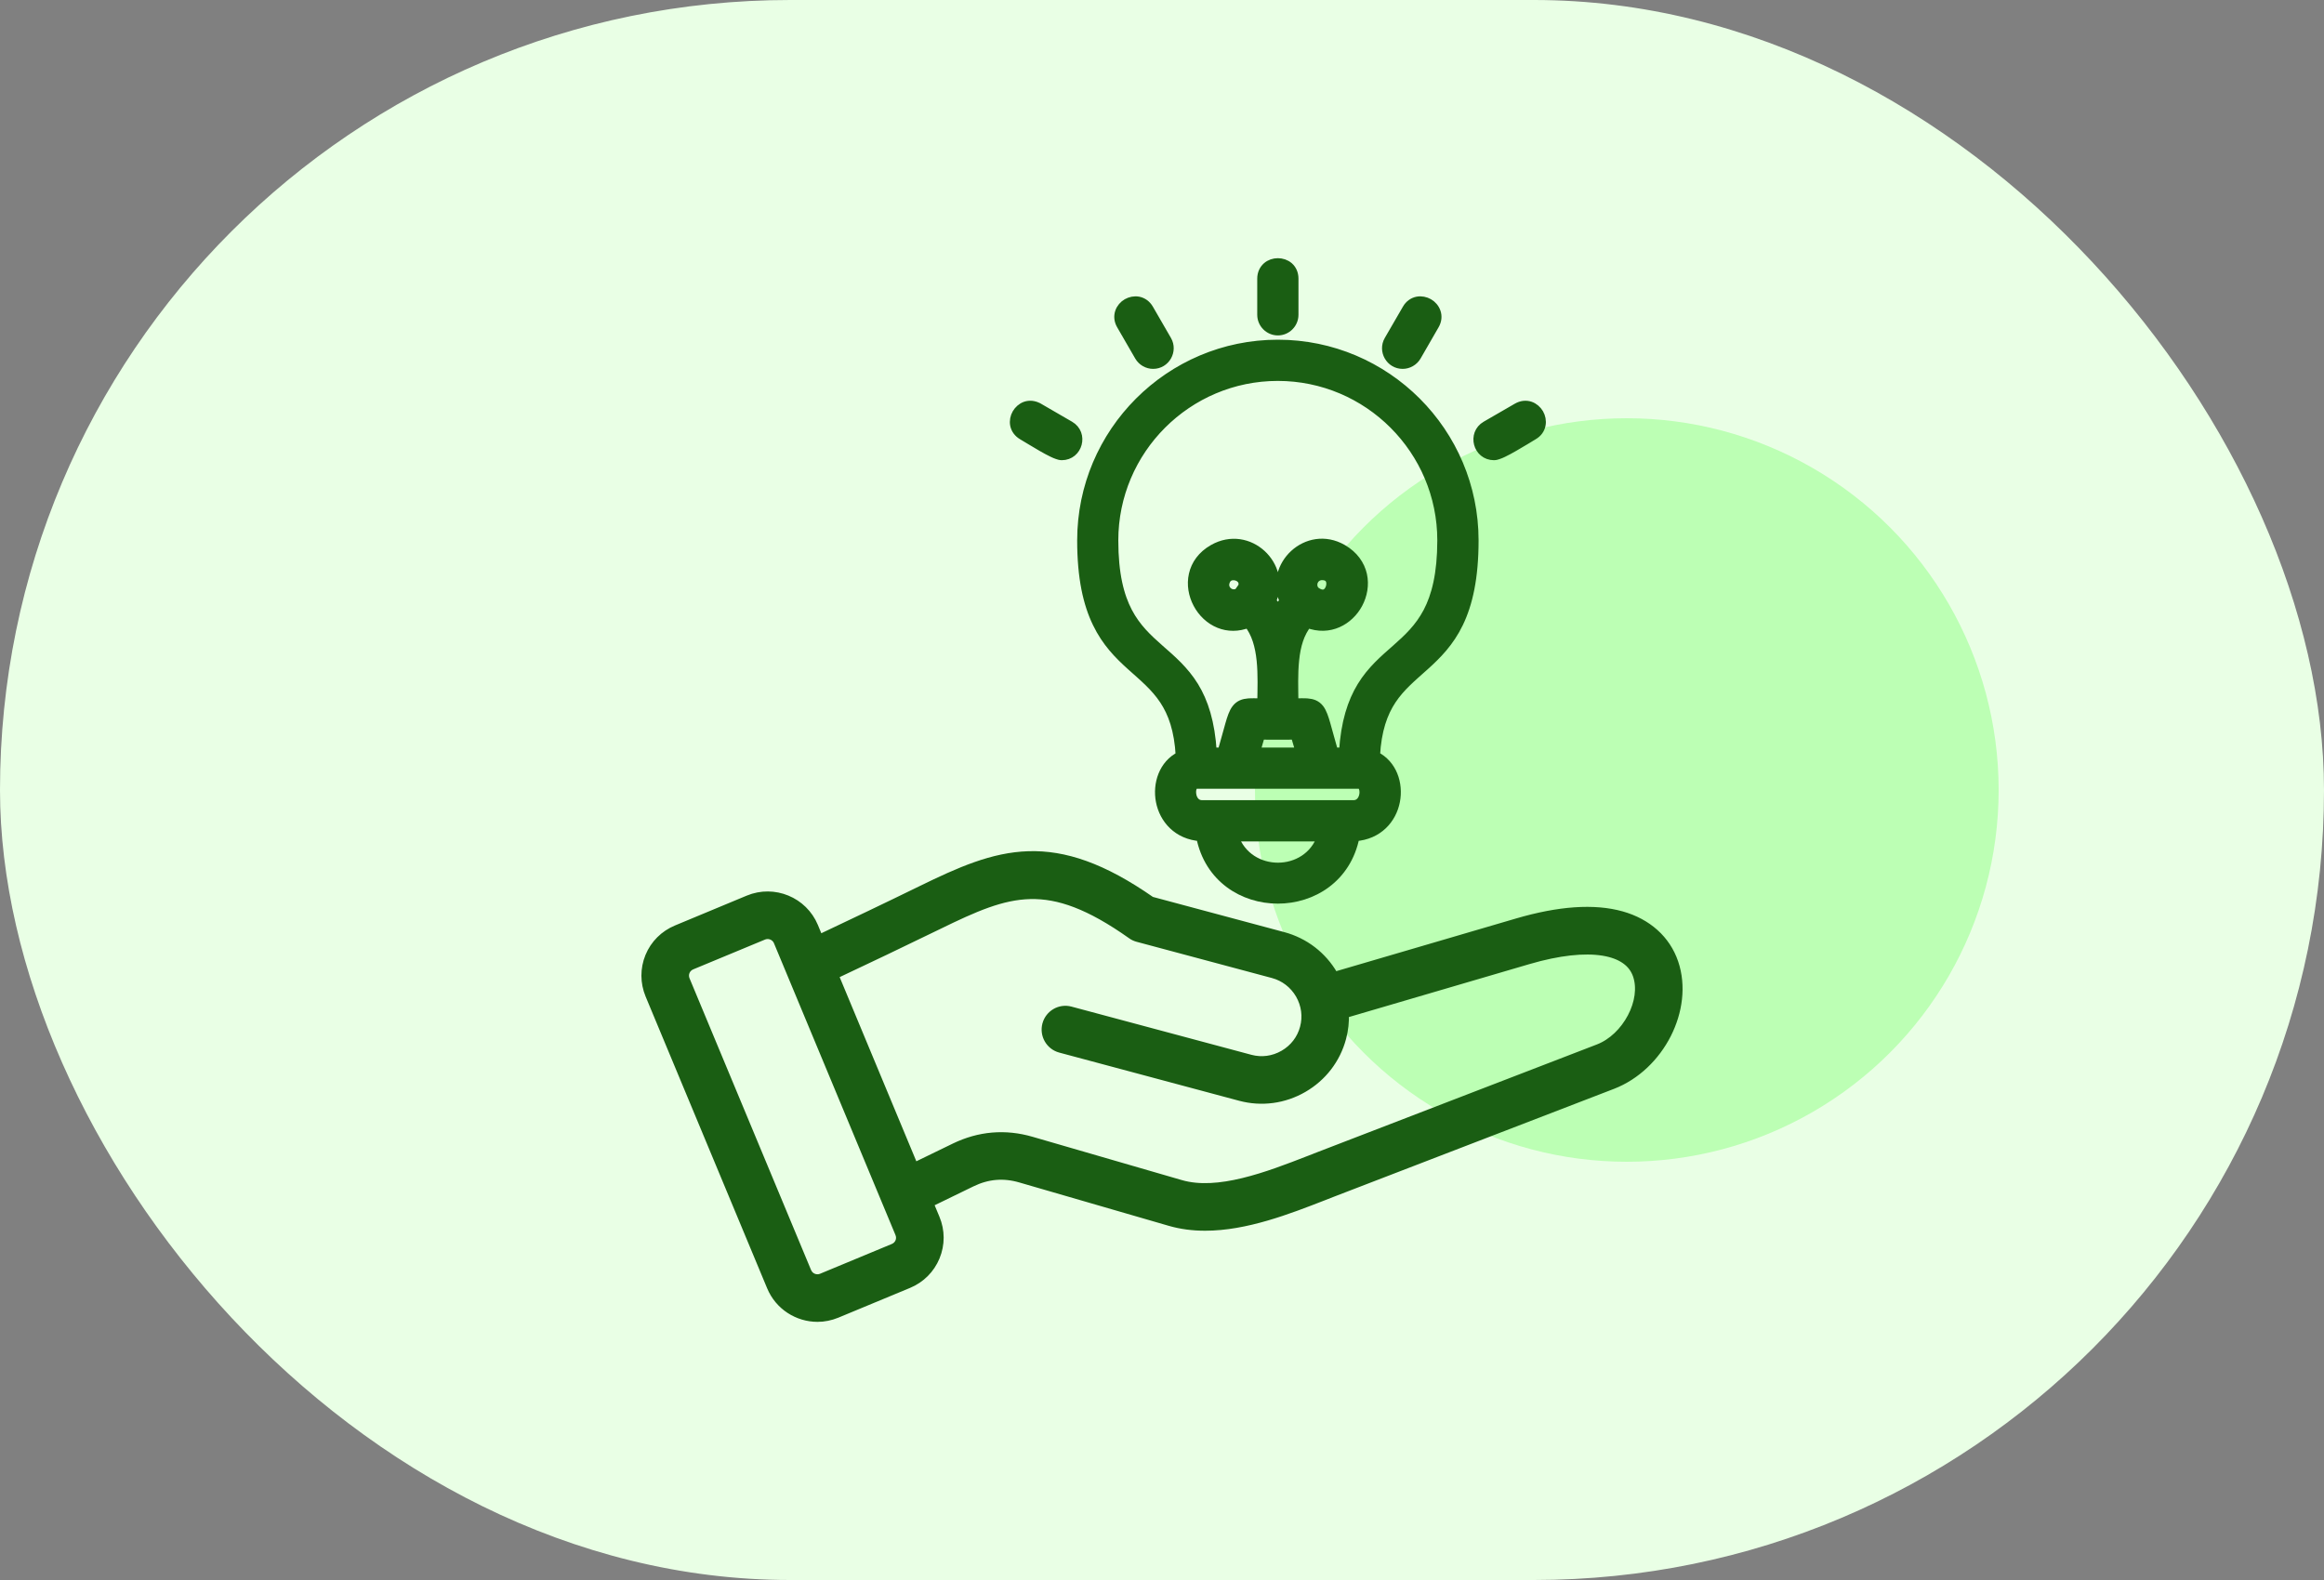
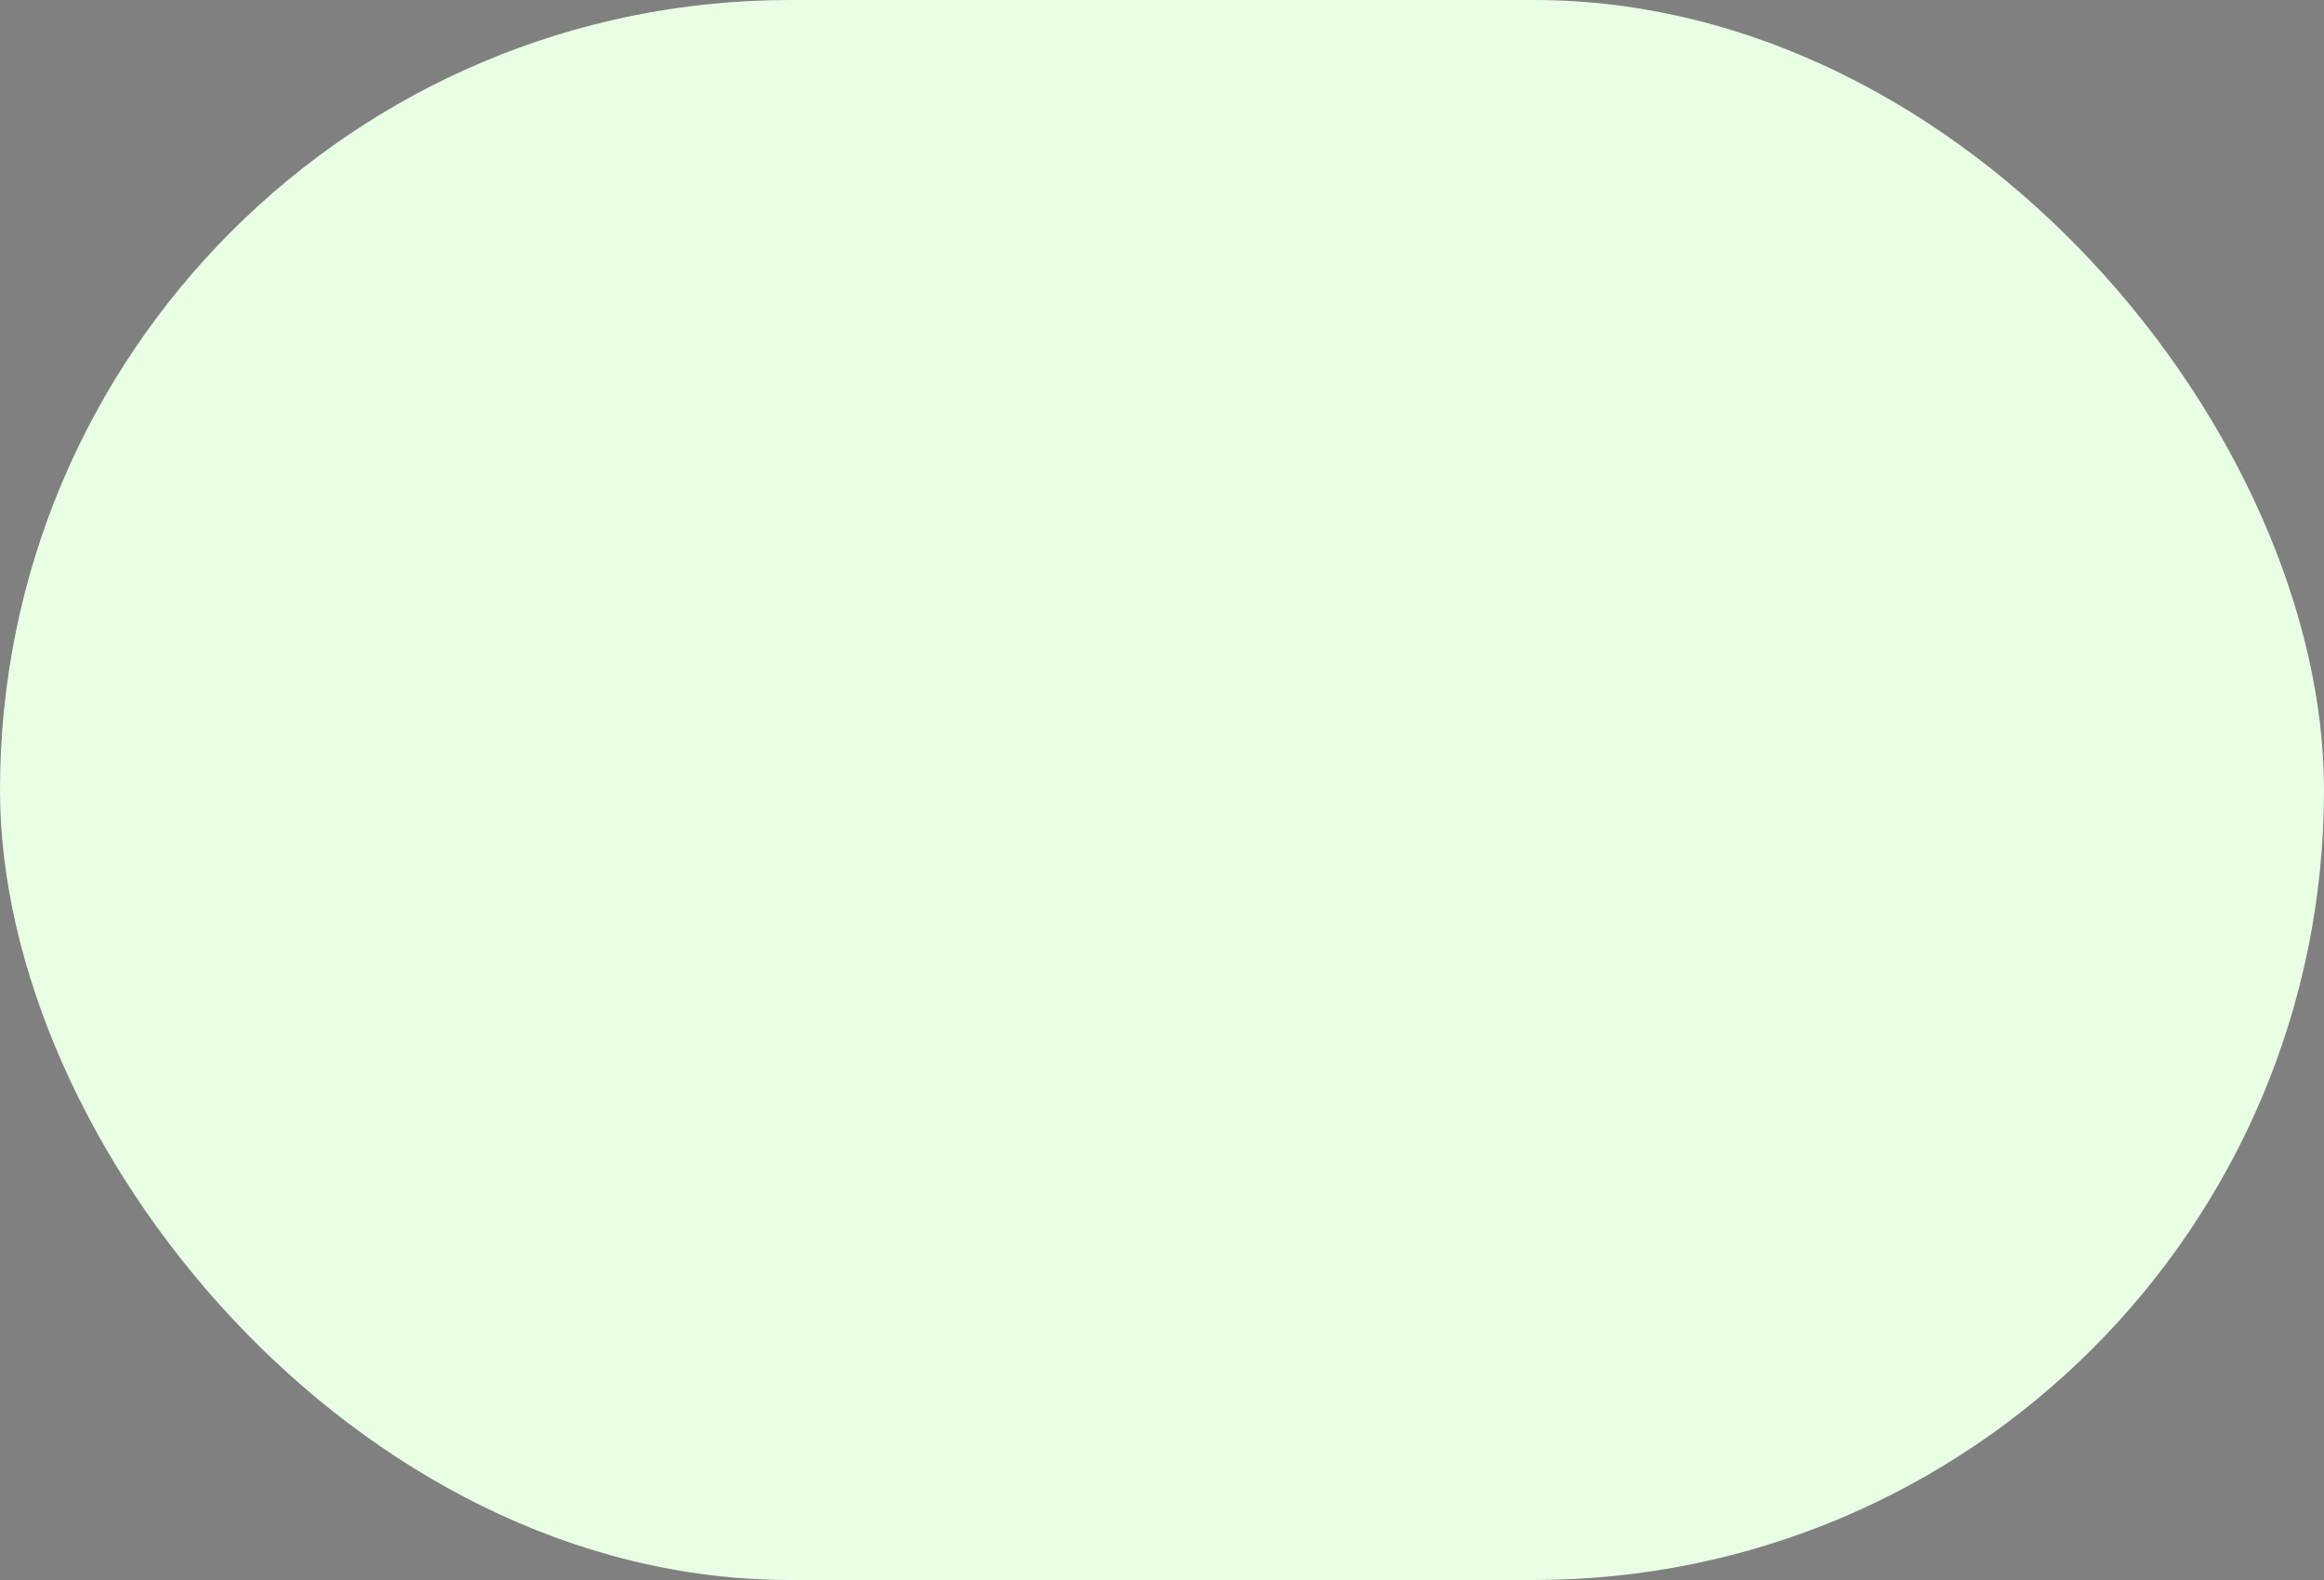
<svg xmlns="http://www.w3.org/2000/svg" width="50" height="34" viewBox="0 0 50 34" fill="none">
  <rect x="0" y="0" width="50" height="34" fill="#808080" stroke="none" />
  <rect width="50" height="34" rx="17" fill="#E9FFE5" />
-   <circle cx="35" cy="17" r="8" fill="#BCFFB4" />
-   <path d="M22.129 18.417C22.899 18.394 23.716 18.663 24.762 19.393L27.605 20.155C28.063 20.278 28.447 20.572 28.685 20.984C28.691 20.995 28.695 21.006 28.701 21.017L32.648 19.86C33.54 19.599 34.295 19.543 34.886 19.709C35.438 19.865 35.842 20.223 36.011 20.723C36.178 21.217 36.1 21.774 35.857 22.252C35.614 22.73 35.201 23.14 34.688 23.338L28.66 25.66C28.597 25.684 28.532 25.71 28.466 25.736C27.717 26.028 26.804 26.384 25.928 26.384C25.672 26.384 25.419 26.354 25.172 26.282L21.96 25.35C21.591 25.242 21.247 25.272 20.901 25.439L19.98 25.887L20.119 26.221C20.23 26.486 20.23 26.778 20.121 27.042C20.012 27.306 19.806 27.512 19.541 27.622L17.997 28.263C17.863 28.318 17.725 28.345 17.588 28.345C17.169 28.345 16.769 28.097 16.598 27.686L13.983 21.407C13.873 21.142 13.872 20.851 13.98 20.587C14.089 20.323 14.296 20.117 14.562 20.007L16.105 19.365C16.65 19.139 17.277 19.398 17.504 19.942L17.618 20.218C18.331 19.881 19.079 19.525 19.829 19.158C20.649 18.757 21.359 18.441 22.129 18.417ZM16.516 20.107C16.484 20.107 16.452 20.113 16.421 20.126L14.877 20.767C14.814 20.793 14.767 20.841 14.742 20.9C14.717 20.96 14.717 21.028 14.743 21.091L17.358 27.369L17.382 27.413C17.446 27.508 17.572 27.548 17.682 27.502L19.226 26.861C19.288 26.835 19.336 26.787 19.36 26.727C19.385 26.668 19.384 26.601 19.358 26.538L16.744 20.259C16.705 20.165 16.613 20.108 16.516 20.107ZM22.167 19.247C21.549 19.261 20.962 19.521 20.191 19.898C19.425 20.272 18.661 20.635 17.936 20.977L19.663 25.126L20.542 24.699C21.07 24.443 21.626 24.395 22.189 24.559L25.401 25.491C25.8 25.607 26.267 25.566 26.751 25.448C27.235 25.331 27.724 25.141 28.167 24.969C28.234 24.943 28.3 24.917 28.364 24.893V24.892L34.392 22.569C34.694 22.453 34.953 22.197 35.112 21.895C35.272 21.592 35.323 21.257 35.231 20.986C35.139 20.712 34.892 20.531 34.49 20.466C34.086 20.401 33.538 20.457 32.879 20.65L28.921 21.811C28.927 21.985 28.91 22.16 28.863 22.333C28.741 22.79 28.446 23.173 28.034 23.411C27.622 23.649 27.143 23.713 26.686 23.591L22.815 22.554C22.596 22.495 22.466 22.269 22.524 22.05V22.049C22.584 21.829 22.809 21.699 23.028 21.758L26.898 22.795C27.143 22.861 27.4 22.826 27.622 22.698C27.844 22.57 28.002 22.365 28.067 22.12C28.133 21.875 28.099 21.619 27.971 21.396C27.842 21.174 27.637 21.016 27.393 20.95L24.48 20.17C24.433 20.157 24.388 20.137 24.349 20.108C23.44 19.464 22.78 19.234 22.167 19.247Z" fill="#1A5E13" stroke="#1A5E13" stroke-width="0.2" />
-   <path d="M27.493 7.41C29.819 7.41 31.711 9.303 31.711 11.629C31.711 12.437 31.583 12.992 31.383 13.407C31.182 13.823 30.913 14.09 30.65 14.327C30.385 14.566 30.135 14.767 29.94 15.06C29.756 15.339 29.62 15.705 29.59 16.268C29.957 16.448 30.092 16.87 30.02 17.24C29.947 17.62 29.654 17.968 29.15 18.002C28.798 19.792 26.187 19.794 25.835 18.002C25.332 17.967 25.041 17.62 24.968 17.24C24.897 16.871 25.031 16.449 25.395 16.269C25.365 15.706 25.23 15.34 25.046 15.062C24.851 14.768 24.601 14.566 24.336 14.327C24.073 14.09 23.805 13.823 23.605 13.407C23.404 12.992 23.275 12.438 23.275 11.629C23.275 9.303 25.167 7.41 27.493 7.41ZM26.548 18.006C26.855 18.885 28.137 18.882 28.439 18.006H26.548ZM25.745 16.873C25.707 16.873 25.681 16.89 25.661 16.924C25.639 16.962 25.628 17.02 25.636 17.085C25.651 17.218 25.733 17.319 25.861 17.319H29.121C29.249 17.319 29.331 17.218 29.347 17.085C29.354 17.02 29.342 16.962 29.32 16.924C29.301 16.89 29.275 16.873 29.237 16.873H25.745ZM27.491 8.097C25.545 8.097 23.96 9.681 23.96 11.629C23.96 12.355 24.083 12.828 24.264 13.172C24.445 13.516 24.687 13.74 24.944 13.967C25.2 14.192 25.474 14.423 25.689 14.771C25.894 15.106 26.039 15.544 26.078 16.186H26.294C26.369 15.926 26.416 15.745 26.459 15.596C26.502 15.445 26.54 15.331 26.599 15.255C26.667 15.166 26.756 15.137 26.859 15.129C26.933 15.123 27.032 15.127 27.15 15.129C27.154 14.834 27.167 14.516 27.136 14.211C27.104 13.898 27.026 13.619 26.856 13.41C26.634 13.498 26.42 13.492 26.234 13.418C26.031 13.337 25.868 13.178 25.769 12.99C25.669 12.802 25.629 12.579 25.677 12.366C25.725 12.151 25.862 11.952 26.104 11.815C26.861 11.386 27.691 12.177 27.355 12.934C27.404 12.991 27.45 13.054 27.493 13.121C27.535 13.055 27.581 12.993 27.631 12.935C27.292 12.178 28.131 11.381 28.884 11.815C29.125 11.955 29.262 12.155 29.311 12.371C29.358 12.584 29.317 12.806 29.217 12.993C29.026 13.349 28.604 13.596 28.131 13.411C27.961 13.619 27.882 13.893 27.851 14.201C27.819 14.504 27.832 14.822 27.835 15.129C27.954 15.127 28.053 15.123 28.127 15.129C28.231 15.137 28.319 15.166 28.388 15.255C28.446 15.331 28.484 15.445 28.527 15.596C28.57 15.745 28.617 15.926 28.692 16.186H28.908C28.947 15.545 29.092 15.107 29.297 14.771C29.51 14.422 29.785 14.191 30.04 13.966C30.297 13.739 30.538 13.514 30.719 13.17C30.899 12.826 31.022 12.354 31.023 11.629C31.023 9.683 29.439 8.097 27.491 8.097ZM27.493 15.818H27.492L27.117 15.816L27.01 16.186H27.977L27.868 15.816L27.493 15.818ZM28.442 12.384C28.267 12.384 28.178 12.594 28.296 12.72C28.395 12.795 28.465 12.795 28.508 12.779C28.556 12.762 28.599 12.714 28.621 12.648C28.643 12.581 28.64 12.512 28.613 12.465C28.59 12.424 28.543 12.384 28.442 12.384ZM26.448 12.405C26.408 12.425 26.372 12.464 26.354 12.532C26.307 12.709 26.499 12.845 26.65 12.751L26.741 12.622C26.755 12.559 26.744 12.511 26.721 12.477C26.694 12.437 26.65 12.407 26.598 12.394C26.545 12.38 26.491 12.384 26.448 12.405ZM22.065 8.74C22.151 8.711 22.248 8.719 22.342 8.772H22.343L23.016 9.162C23.319 9.338 23.192 9.803 22.844 9.803C22.811 9.803 22.776 9.792 22.748 9.782C22.718 9.772 22.684 9.757 22.648 9.74C22.578 9.707 22.495 9.661 22.413 9.614C22.331 9.567 22.248 9.517 22.175 9.473C22.101 9.428 22.04 9.391 21.999 9.367C21.906 9.313 21.851 9.233 21.833 9.145C21.816 9.058 21.835 8.971 21.876 8.9C21.917 8.83 21.982 8.769 22.065 8.74ZM32.644 8.772C32.737 8.719 32.834 8.711 32.92 8.74C33.003 8.769 33.069 8.829 33.11 8.899C33.151 8.97 33.17 9.057 33.153 9.144C33.136 9.233 33.081 9.313 32.987 9.367C32.947 9.391 32.886 9.428 32.812 9.473C32.74 9.517 32.656 9.567 32.573 9.614C32.491 9.661 32.409 9.707 32.338 9.74C32.303 9.757 32.269 9.772 32.238 9.782C32.21 9.792 32.176 9.803 32.143 9.803C31.791 9.803 31.669 9.336 31.971 9.161L32.644 8.772ZM24.493 6.483C24.582 6.501 24.663 6.556 24.717 6.649L25.106 7.322C25.236 7.547 25.076 7.838 24.809 7.838C24.691 7.838 24.574 7.775 24.511 7.666L24.122 6.993C24.068 6.9 24.061 6.803 24.09 6.717C24.118 6.634 24.178 6.567 24.249 6.526C24.32 6.486 24.407 6.466 24.493 6.483ZM30.493 6.483C30.579 6.466 30.667 6.486 30.737 6.526C30.808 6.567 30.868 6.634 30.896 6.717C30.926 6.803 30.918 6.9 30.864 6.993L30.476 7.666C30.412 7.775 30.295 7.838 30.178 7.838C29.911 7.838 29.749 7.548 29.88 7.322L30.27 6.649C30.323 6.556 30.404 6.501 30.493 6.483ZM27.493 5.656C27.575 5.656 27.66 5.682 27.727 5.74C27.795 5.8 27.836 5.888 27.836 5.996V6.774C27.836 6.963 27.682 7.118 27.493 7.118C27.304 7.118 27.149 6.963 27.149 6.774V5.996C27.149 5.888 27.192 5.8 27.26 5.74C27.326 5.682 27.411 5.656 27.493 5.656Z" fill="#1A5E13" stroke="#1A5E13" stroke-width="0.2" />
</svg>